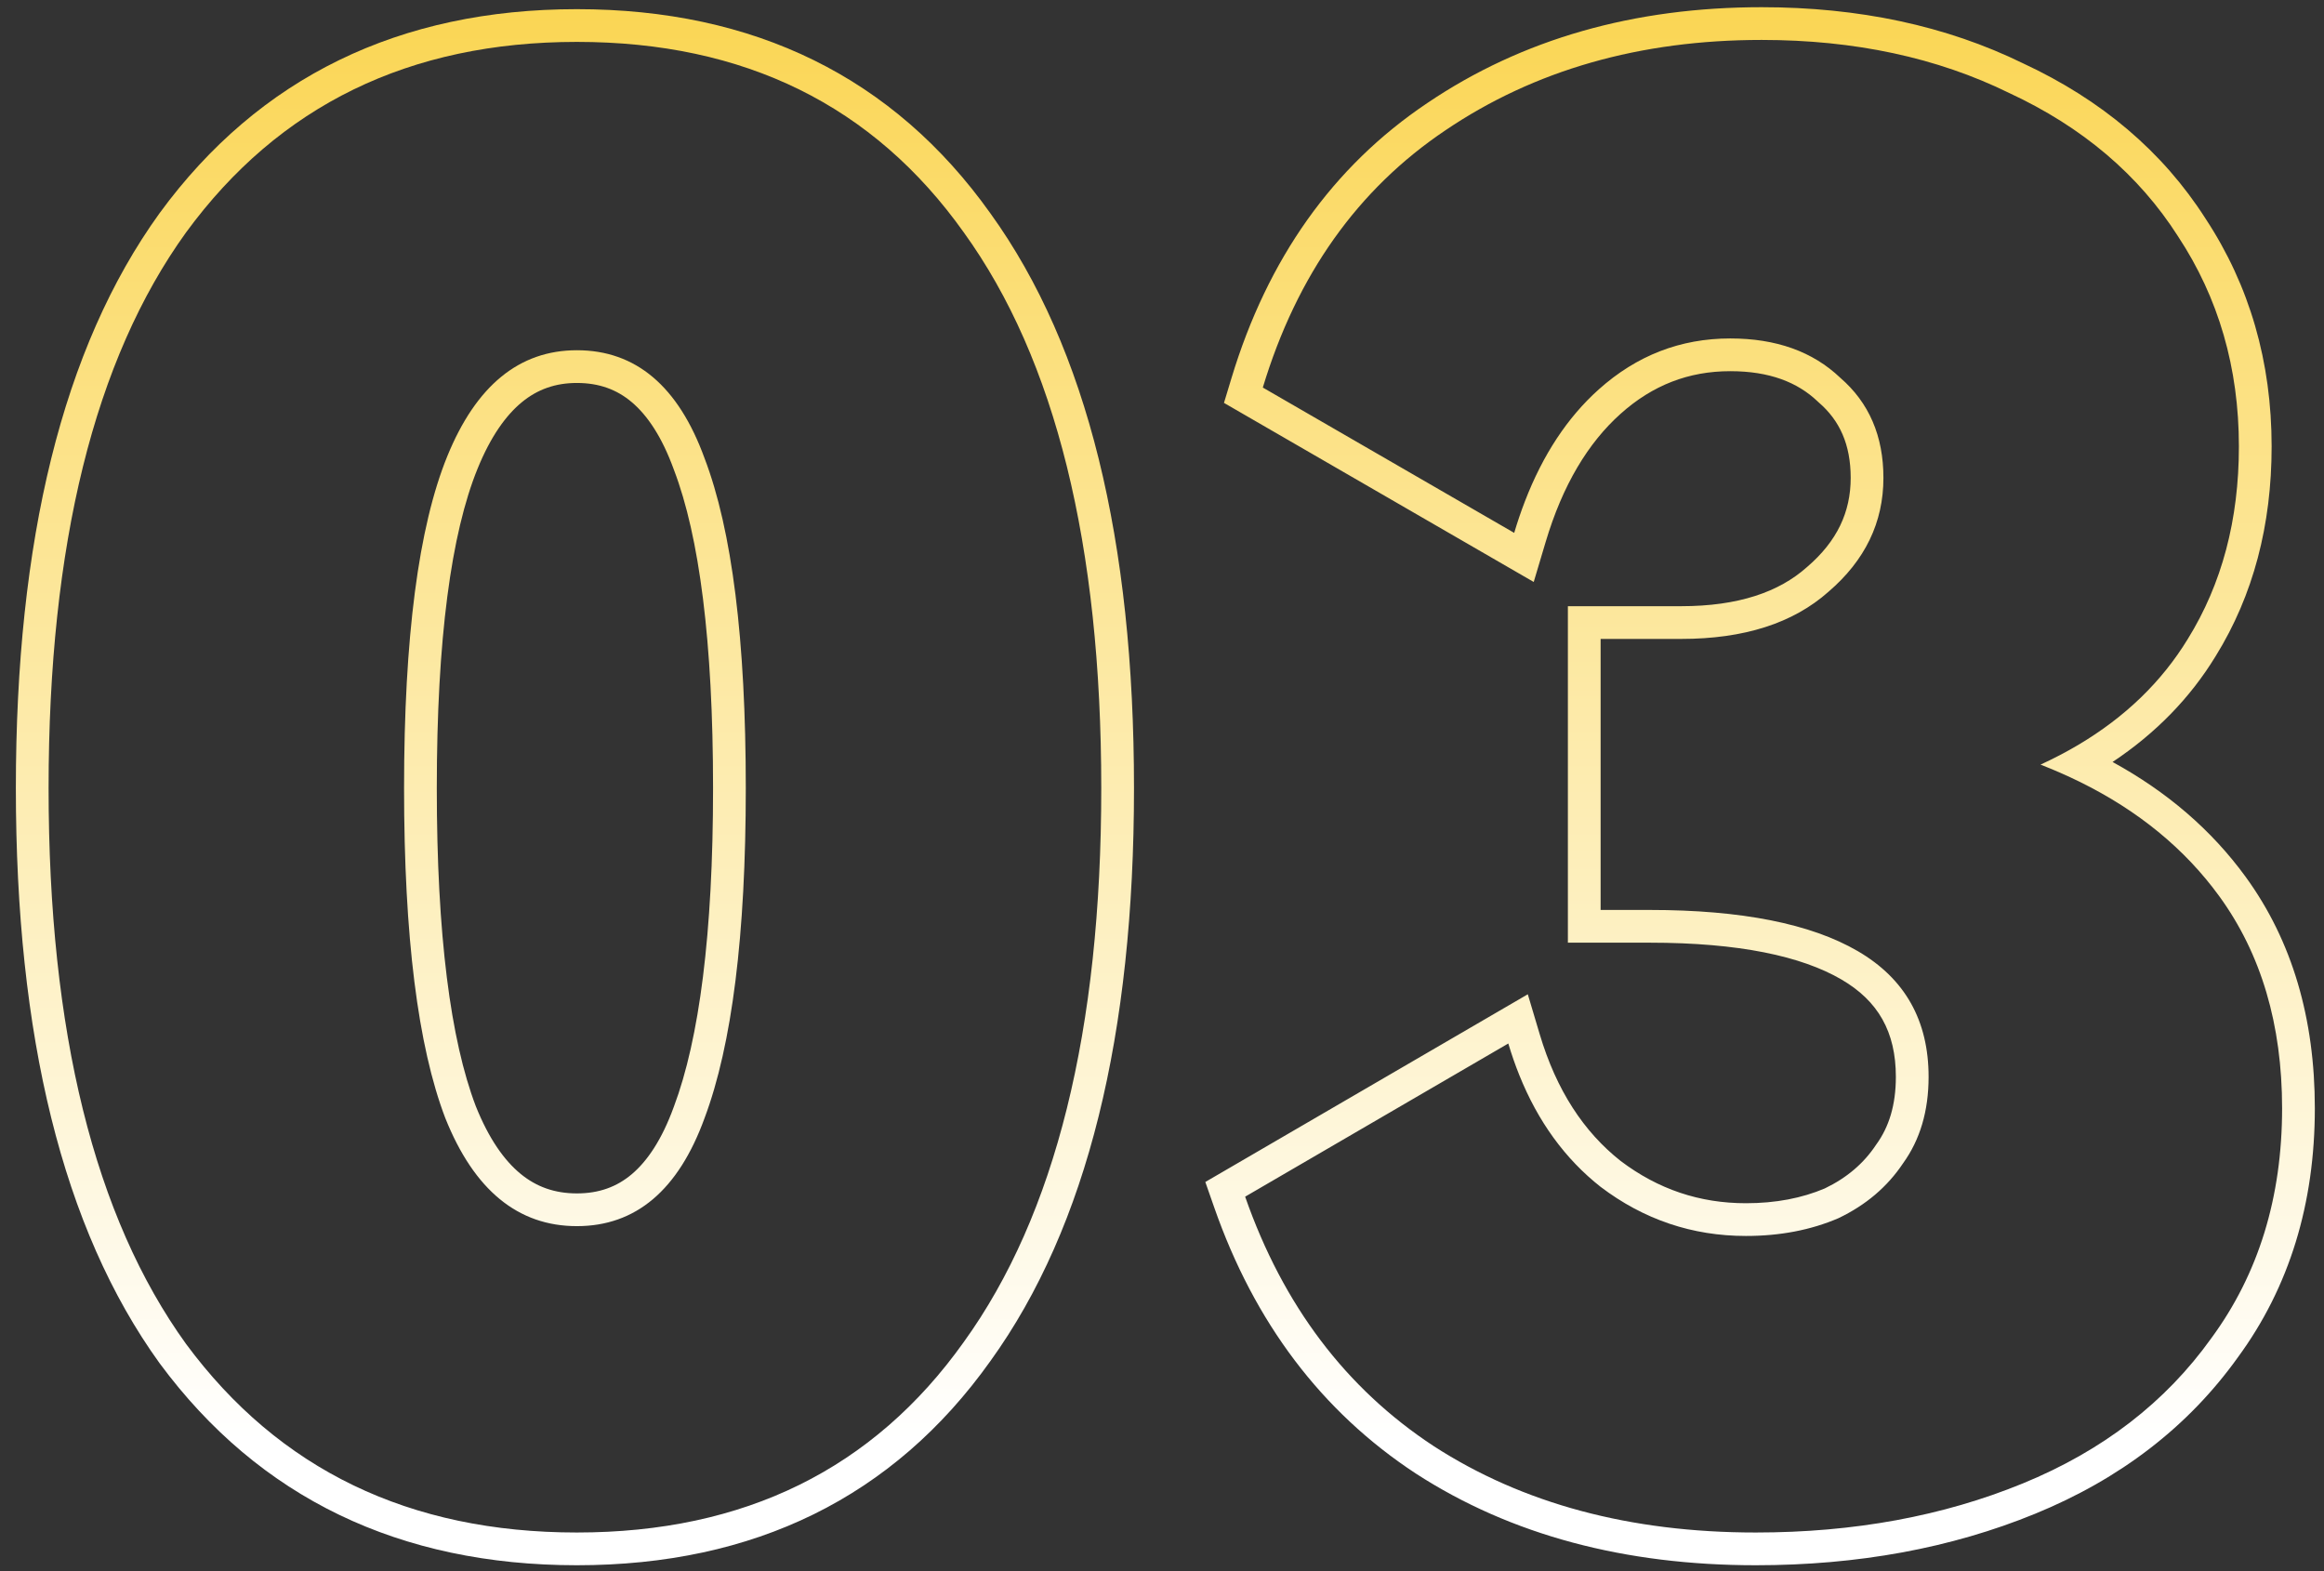
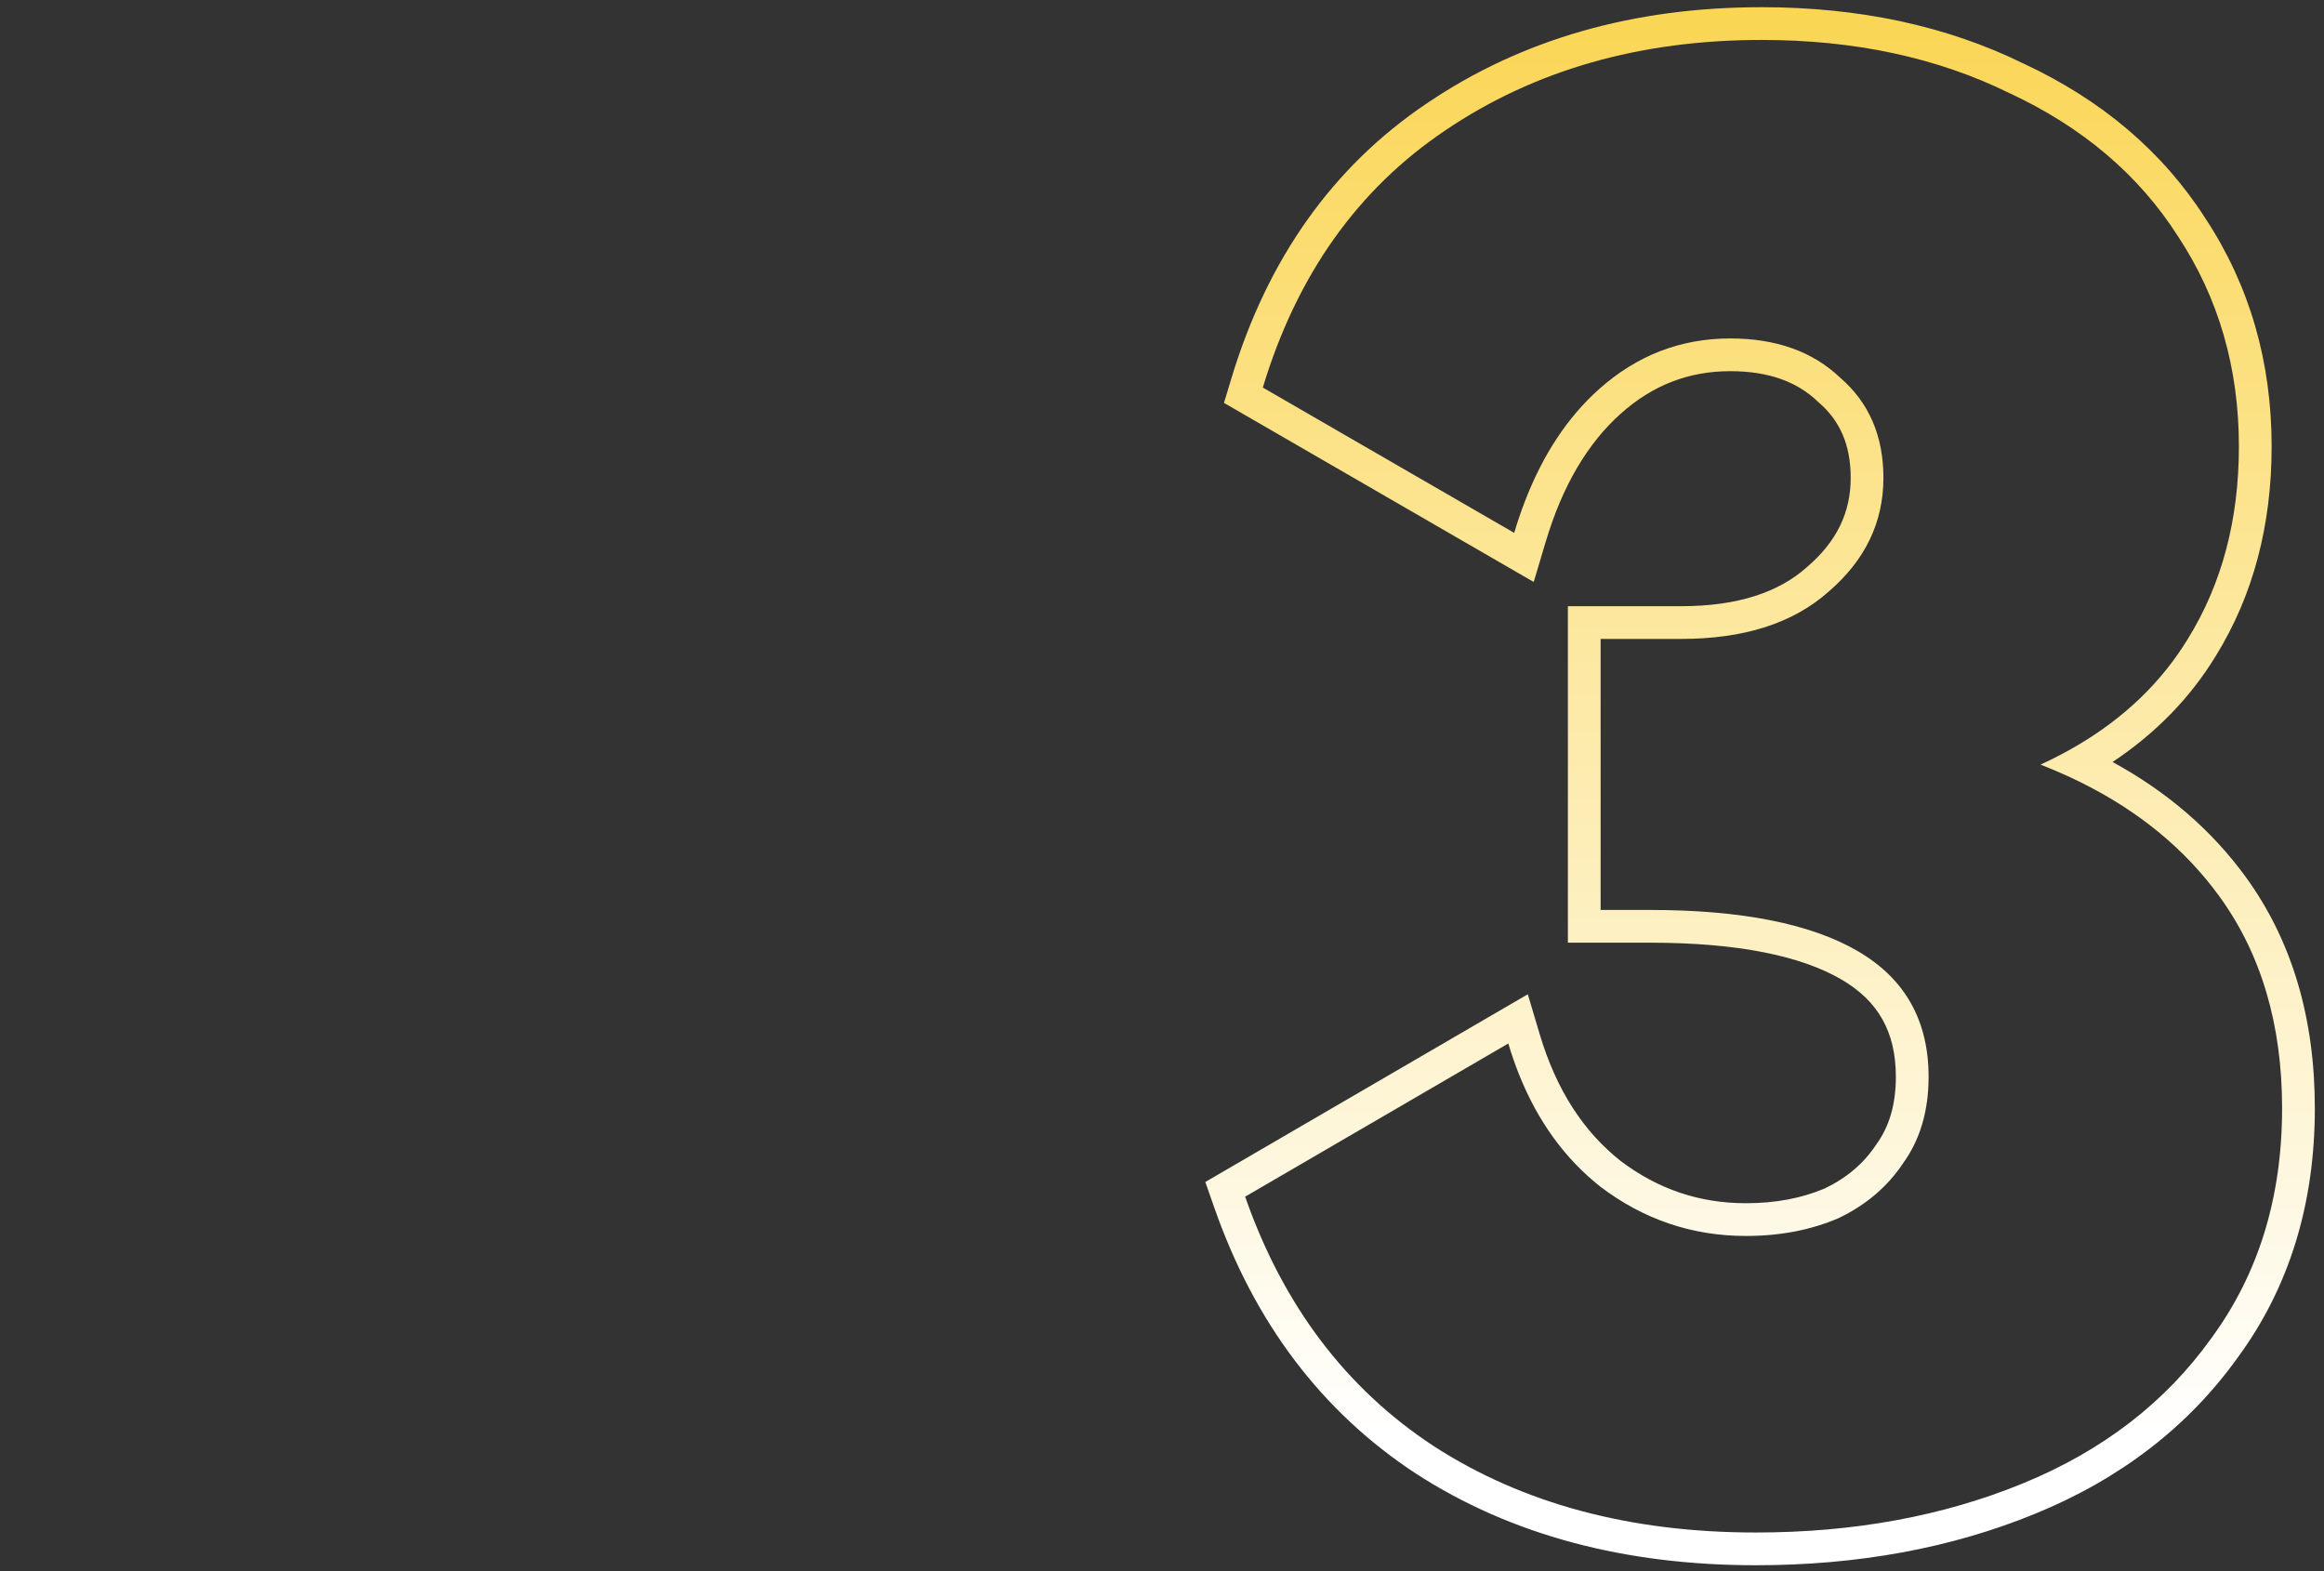
<svg xmlns="http://www.w3.org/2000/svg" width="142" height="96" viewBox="0 0 142 96" fill="none">
  <rect x="0" y="0" width="142" height="96" fill="#333333" stroke="none" />
  <path fill-rule="evenodd" clip-rule="evenodd" d="M77.16 23.68C79.24 16.8 82.96 11.56 88.32 7.96C93.76 4.28 100.2 2.44 107.64 2.44C113.32 2.44 118.36 3.52 122.76 5.68C127.24 7.76 130.68 10.68 133.08 14.44C135.56 18.2 136.8 22.48 136.8 27.28C136.8 31.76 135.76 35.68 133.68 39.04C132.084 41.657 129.851 43.816 126.981 45.517C126.255 45.947 125.488 46.348 124.68 46.72C125.508 47.043 126.303 47.392 127.065 47.766C130.644 49.526 133.489 51.858 135.6 54.76C138.16 58.28 139.44 62.6 139.44 67.72C139.44 73.16 138 77.84 135.12 81.76C132.32 85.68 128.48 88.64 123.6 90.64C118.72 92.64 113.28 93.64 107.28 93.64C99.6 93.64 93.04 91.88 87.6 88.36C82.24 84.84 78.4 79.76 76.08 73.12L92.16 63.76C92.359 64.428 92.582 65.07 92.829 65.685C93.972 68.531 95.629 70.81 97.8 72.52C100.44 74.52 103.4 75.52 106.68 75.52C108.76 75.52 110.64 75.16 112.32 74.44C114 73.64 115.32 72.52 116.28 71.08C117.32 69.64 117.84 67.88 117.84 65.8C117.84 62.36 116.4 59.8 113.52 58.12C110.64 56.44 106.4 55.6 100.8 55.6H97.8V39.04H102.72C106.56 39.04 109.56 38.08 111.72 36.16C113.96 34.24 115.08 31.92 115.08 29.2C115.08 26.64 114.2 24.6 112.44 23.08C110.76 21.48 108.52 20.68 105.72 20.68C102.68 20.68 100 21.72 97.68 23.8C95.773 25.509 94.272 27.786 93.176 30.629C92.938 31.246 92.719 31.89 92.52 32.56L77.16 23.68ZM111.496 72.617C112.857 71.962 113.878 71.078 114.616 69.971L114.637 69.939L114.659 69.909C115.412 68.865 115.84 67.534 115.84 65.8C115.84 63.044 114.754 61.155 112.512 59.848C110.081 58.429 106.259 57.6 100.8 57.6H95.8V37.04H102.72C106.234 37.04 108.703 36.165 110.391 34.665L110.405 34.653L110.418 34.642C112.257 33.065 113.08 31.282 113.08 29.2C113.08 27.155 112.405 25.693 111.133 24.594L111.096 24.562L111.061 24.528C109.827 23.353 108.119 22.68 105.72 22.68C103.186 22.68 100.978 23.529 99.015 25.289C97.033 27.066 95.478 29.634 94.437 33.131L93.713 35.56L74.787 24.618L75.246 23.101C77.443 15.834 81.416 10.188 87.202 6.302C93.015 2.37 99.856 0.44 107.64 0.44C113.569 0.44 118.912 1.567 123.622 3.875C128.395 6.095 132.135 9.248 134.758 13.351C137.462 17.457 138.8 22.121 138.8 27.28C138.8 32.078 137.683 36.371 135.384 40.086C133.811 42.666 131.696 44.819 129.081 46.559C132.398 48.372 135.125 50.707 137.217 53.584C140.068 57.503 141.44 62.254 141.44 67.72C141.44 73.528 139.896 78.632 136.74 82.933C133.701 87.183 129.548 90.364 124.358 92.491C119.207 94.602 113.504 95.64 107.28 95.64C99.287 95.64 92.333 93.805 86.513 90.039L86.502 90.032C80.739 86.247 76.642 80.792 74.192 73.78L73.647 72.222L93.351 60.753L94.077 63.189C95.097 66.614 96.766 69.154 99.023 70.937C101.315 72.669 103.847 73.52 106.68 73.52C108.51 73.52 110.105 73.207 111.496 72.617Z" fill="url(#paint0_linear_114_333)" />
-   <path fill-rule="evenodd" clip-rule="evenodd" d="M9.754 83.3L9.747 83.29C3.799 75.048 0.969 63.243 0.969 48.16C0.969 33.077 3.799 21.272 9.747 13.03L9.755 13.019L9.755 13.019C15.839 4.706 24.419 0.56 35.249 0.56C46.077 0.56 54.588 4.707 60.514 13.035C66.46 21.277 69.289 33.081 69.289 48.16C69.289 63.162 66.459 74.924 60.514 83.165C54.587 91.494 46.076 95.64 35.249 95.64C24.428 95.64 15.848 91.54 9.761 83.309L9.754 83.3ZM58.889 82C64.489 74.24 67.289 62.96 67.289 48.16C67.289 33.28 64.489 21.96 58.889 14.2C53.369 6.44 45.489 2.56 35.249 2.56C25.009 2.56 17.049 6.44 11.369 14.2C5.769 21.96 2.969 33.28 2.969 48.16C2.969 63.04 5.769 74.36 11.369 82.12C17.049 89.8 25.009 93.64 35.249 93.64C45.489 93.64 53.369 89.76 58.889 82ZM41.173 67.627L41.176 67.618C42.727 63.481 43.569 57.052 43.569 48.16C43.569 39.182 42.726 32.762 41.18 28.713L41.175 28.698L41.169 28.683C40.446 26.694 39.559 25.383 38.607 24.577C37.69 23.801 36.605 23.4 35.249 23.4C33.934 23.4 32.846 23.79 31.895 24.568C30.911 25.373 29.979 26.675 29.181 28.635C27.573 32.58 26.689 39.017 26.689 48.16C26.689 57.127 27.529 63.543 29.072 67.592C29.869 69.58 30.809 70.904 31.808 71.724C32.776 72.519 33.892 72.92 35.249 72.92C36.605 72.92 37.69 72.519 38.607 71.743C39.559 70.937 40.446 69.626 41.169 67.636L41.173 67.627ZM27.209 68.32C25.529 63.92 24.689 57.2 24.689 48.16C24.689 38.96 25.569 32.2 27.329 27.88C29.089 23.56 31.729 21.4 35.249 21.4C38.849 21.4 41.449 23.6 43.049 28C44.729 32.4 45.569 39.12 45.569 48.16C45.569 57.12 44.729 63.84 43.049 68.32C41.449 72.72 38.849 74.92 35.249 74.92C31.649 74.92 28.969 72.72 27.209 68.32Z" fill="url(#paint1_linear_114_333)" />
  <defs>
    <linearGradient id="paint0_linear_114_333" x1="72" y1="-24" x2="72" y2="88" gradientUnits="userSpaceOnUse">
      <stop stop-color="#F9CA24" />
      <stop offset="1" stop-color="white" />
    </linearGradient>
    <linearGradient id="paint1_linear_114_333" x1="72" y1="-24" x2="72" y2="88" gradientUnits="userSpaceOnUse">
      <stop stop-color="#F9CA24" />
      <stop offset="1" stop-color="white" />
    </linearGradient>
  </defs>
</svg>